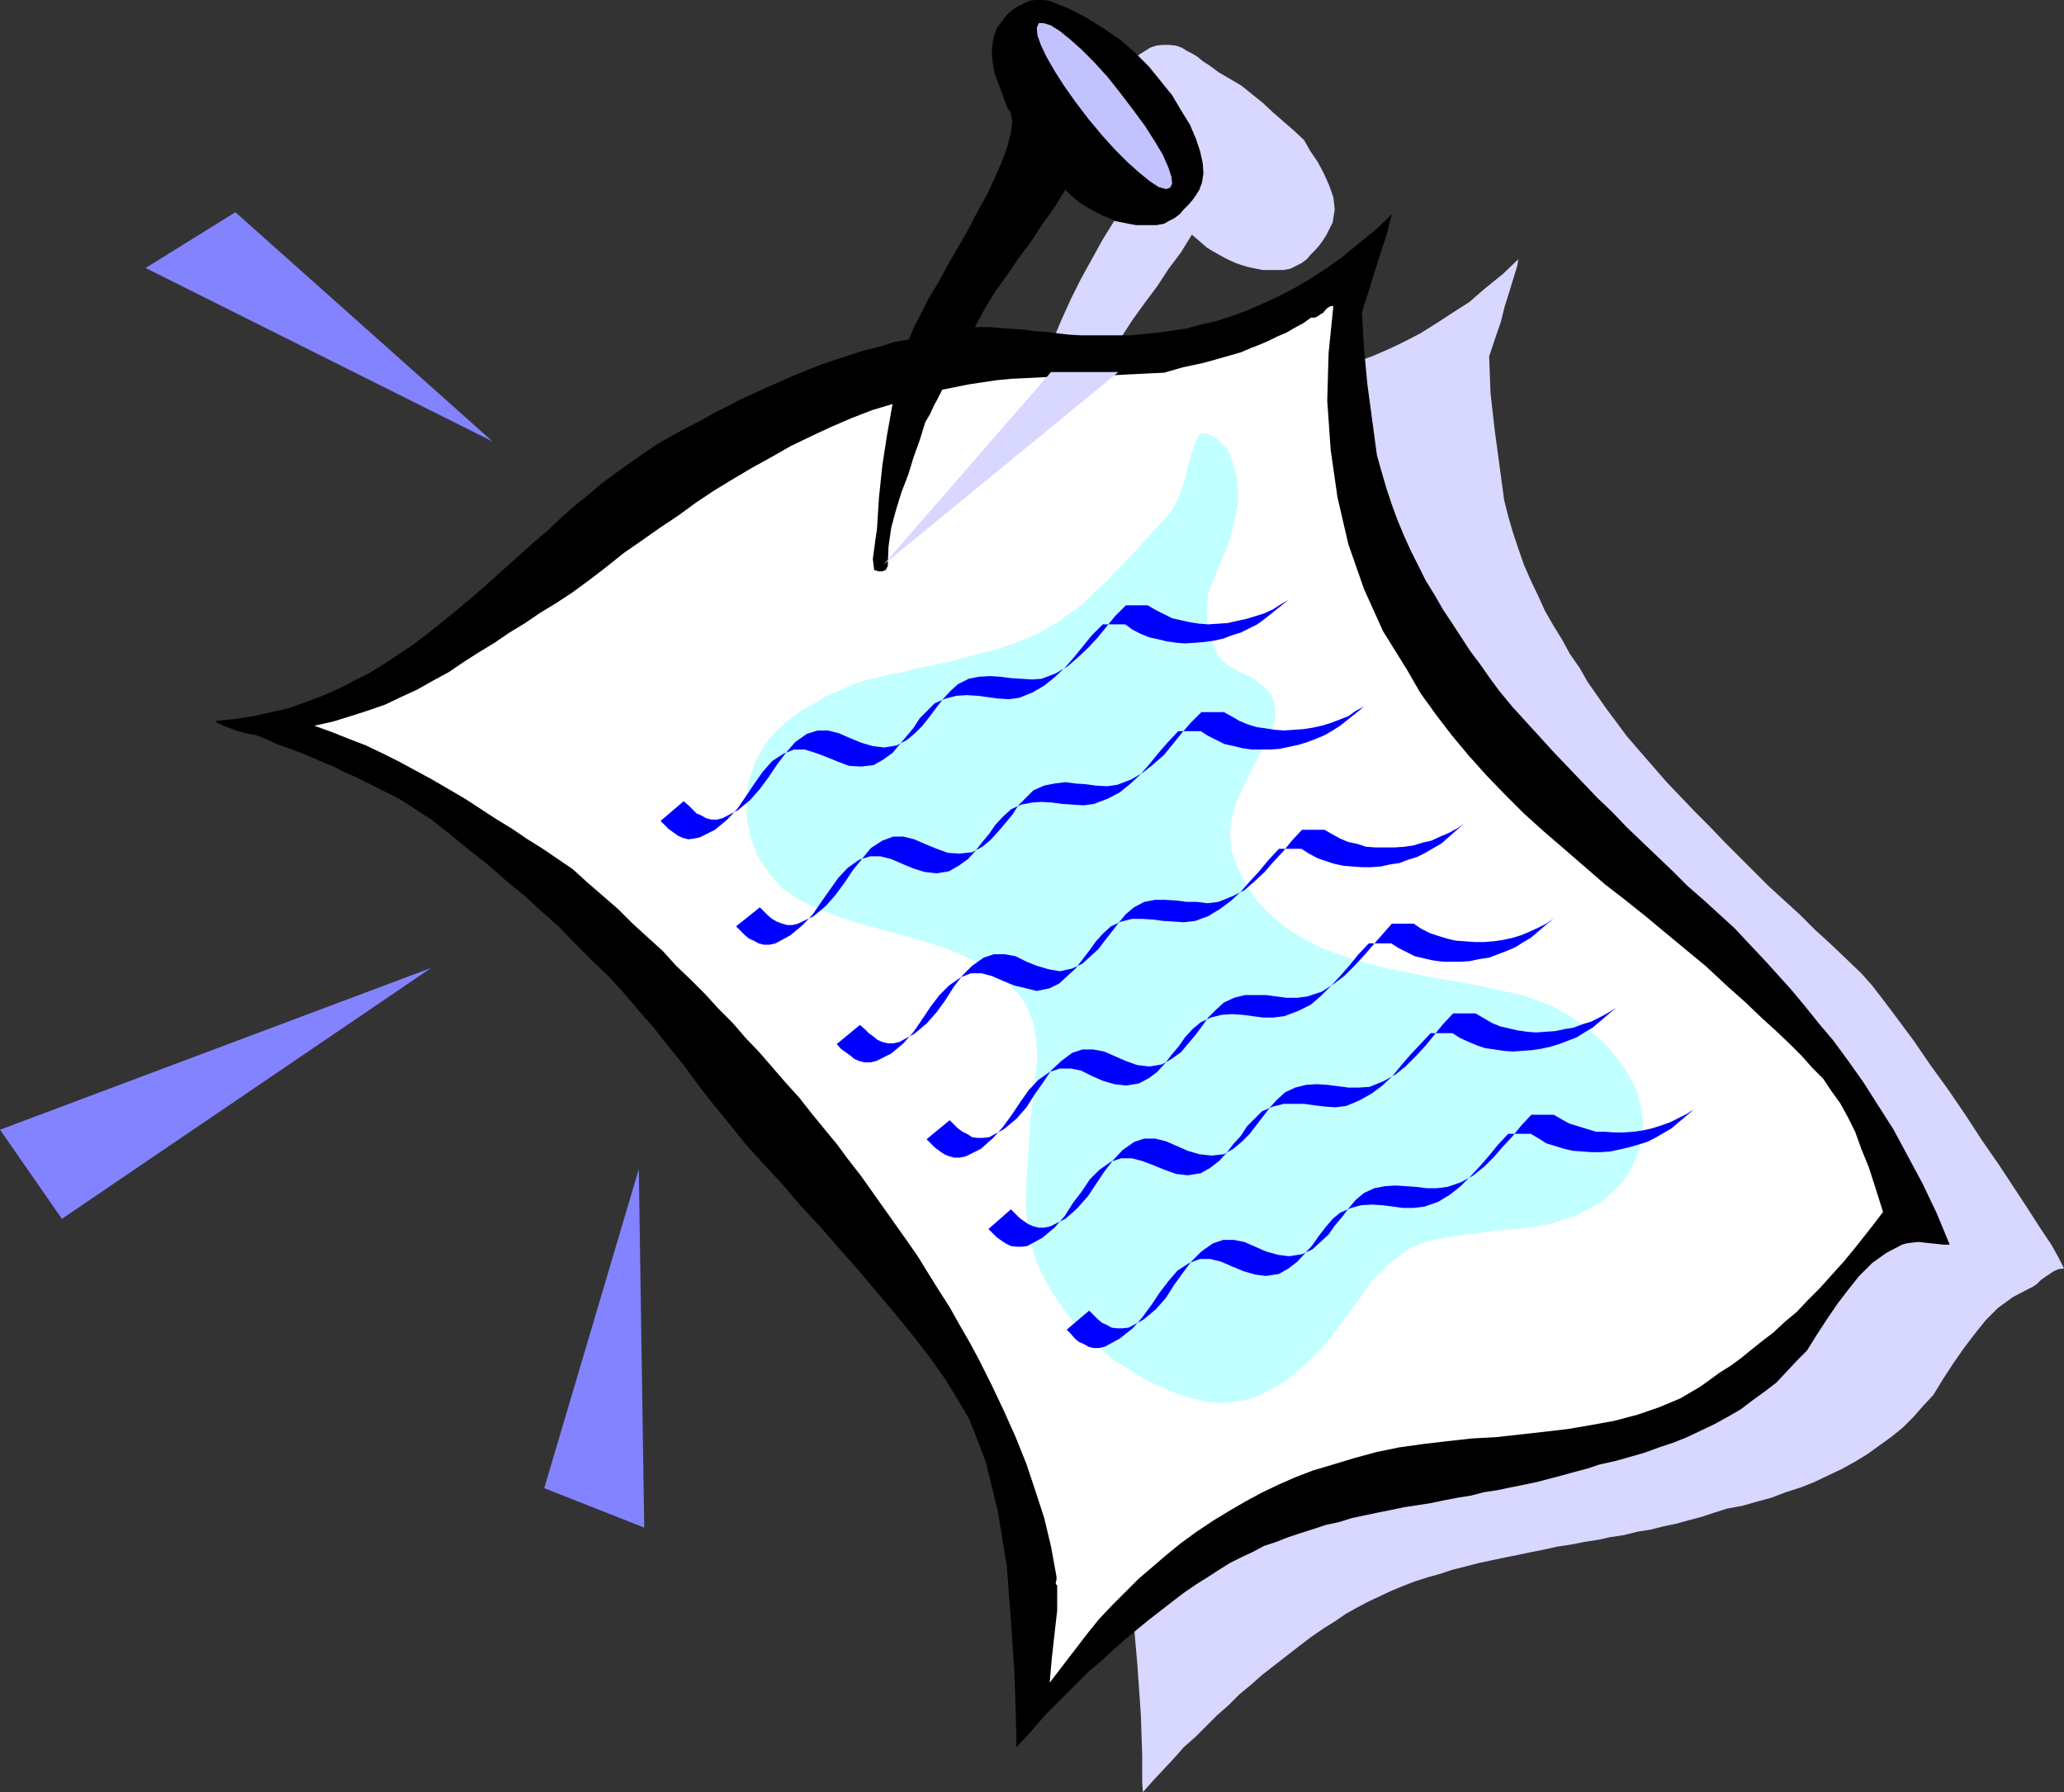
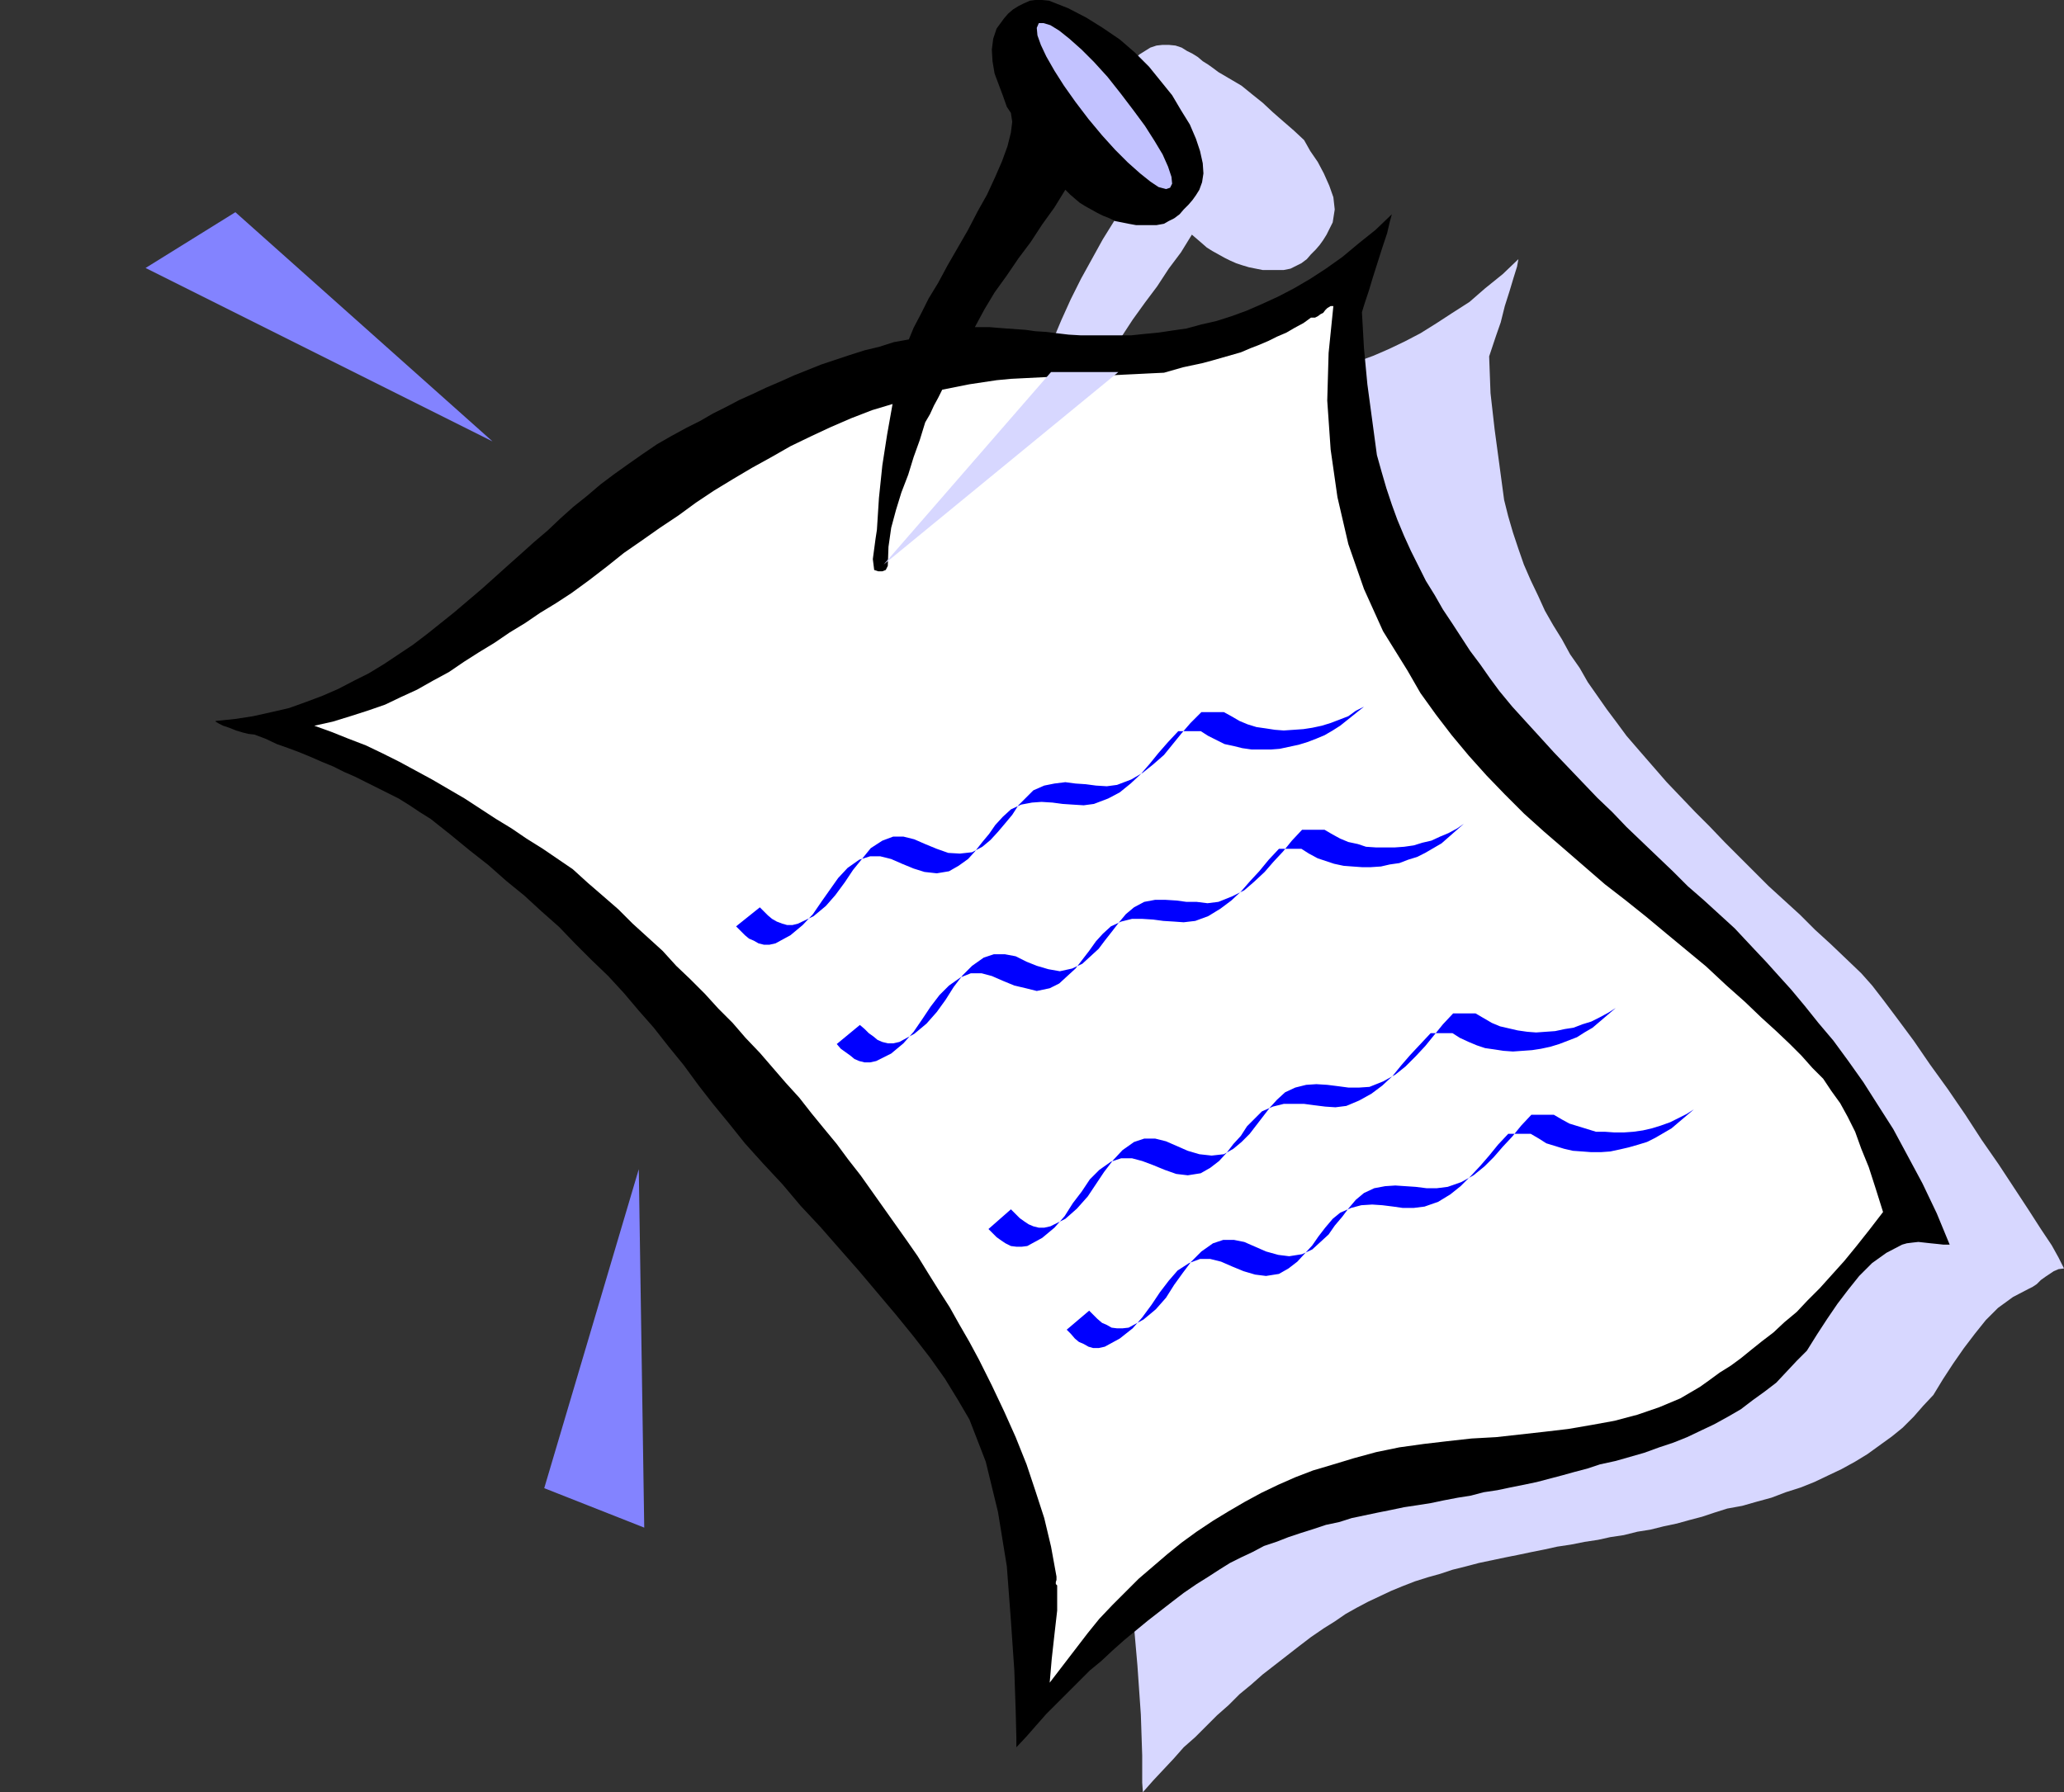
<svg xmlns="http://www.w3.org/2000/svg" xmlns:ns1="http://sodipodi.sourceforge.net/DTD/sodipodi-0.dtd" xmlns:ns2="http://www.inkscape.org/namespaces/inkscape" version="1.0" width="129.724mm" height="112.665mm" id="svg15" ns1:docname="Note 2.wmf">
  <rect width="100%" height="100%" fill="#333333" stroke="none" />
  <ns1:namedview id="namedview15" pagecolor="#ffffff" bordercolor="#000000" borderopacity="0.25" ns2:showpageshadow="2" ns2:pageopacity="0.0" ns2:pagecheckerboard="0" ns2:deskcolor="#d1d1d1" ns2:document-units="mm" />
  <defs id="defs1">
    <pattern id="WMFhbasepattern" patternUnits="userSpaceOnUse" width="6" height="6" x="0" y="0" />
  </defs>
  <path style="fill:#d7d7ff;fill-opacity:1;fill-rule:evenodd;stroke:none" d="m 289.425,17.13 2.747,1.616 2.747,1.616 2.586,2.101 2.424,1.939 2.424,2.262 2.586,2.262 2.424,2.101 2.424,2.262 1.454,2.586 1.778,2.586 1.454,2.747 1.293,2.909 0.97,2.747 0.323,2.909 -0.485,3.07 -1.454,2.909 -0.808,1.293 -0.808,1.131 -0.97,1.131 -1.131,1.131 -0.97,1.131 -1.293,0.97 -1.293,0.646 -1.293,0.646 -1.616,0.323 h -1.616 -1.778 -1.616 l -1.616,-0.323 -1.616,-0.323 -1.616,-0.485 -1.454,-0.485 -1.454,-0.646 -1.293,-0.646 -1.454,-0.808 -1.454,-0.808 -1.293,-0.808 -1.293,-1.131 -1.131,-0.97 -1.131,-0.97 -2.586,4.202 -2.909,3.878 -2.747,4.202 -2.909,3.878 -2.909,4.04 -2.747,4.202 -2.586,4.04 -2.101,4.202 h 1.616 1.939 l 1.939,0.162 2.101,0.162 h 2.101 l 2.262,0.323 2.586,0.162 2.586,0.323 2.424,0.323 2.909,0.162 h 2.747 l 2.747,0.162 3.07,0.162 3.07,-0.162 h 3.07 l 3.232,-0.162 3.232,-0.323 3.394,-0.485 3.394,-0.646 3.555,-0.808 3.555,-0.97 3.555,-0.97 3.555,-1.293 3.717,-1.616 3.717,-1.778 3.717,-1.939 3.878,-2.424 3.717,-2.424 4.04,-2.586 3.717,-3.232 4.202,-3.394 3.717,-3.555 -0.323,1.778 -0.808,2.586 -0.97,3.232 -1.131,3.555 -0.97,3.878 -1.131,3.232 -0.97,2.909 -0.646,1.939 0.323,8.726 0.97,8.565 1.131,8.403 1.131,8.403 0.97,3.878 1.131,3.878 1.293,3.878 1.293,3.717 1.616,3.717 1.778,3.717 1.616,3.555 1.939,3.394 2.101,3.394 1.939,3.555 2.262,3.232 1.939,3.394 2.262,3.232 2.262,3.232 2.424,3.232 2.262,3.07 3.07,3.555 3.232,3.717 3.232,3.717 3.394,3.555 3.394,3.555 3.394,3.394 3.555,3.717 3.555,3.555 3.394,3.394 3.555,3.555 3.717,3.394 3.717,3.394 3.555,3.555 3.717,3.394 3.555,3.394 3.717,3.555 2.586,2.909 2.747,3.555 3.394,4.525 3.717,5.01 3.878,5.656 4.202,5.818 4.202,6.141 3.878,5.979 4.04,5.818 3.717,5.656 3.394,5.171 2.909,4.525 2.586,3.878 1.616,2.909 0.97,1.939 0.323,0.646 -1.293,0.162 -1.131,0.485 -0.97,0.646 -0.97,0.646 -1.131,0.808 -0.97,0.97 -0.97,0.646 -0.97,0.485 -3.717,1.939 -3.555,2.586 -2.909,2.909 -2.586,3.232 -2.586,3.394 -2.586,3.717 -2.424,3.717 -2.262,3.717 -2.424,2.586 -2.262,2.586 -2.586,2.586 -2.586,2.101 -2.909,2.101 -2.909,2.101 -2.909,1.778 -3.232,1.778 -3.07,1.454 -3.394,1.616 -3.232,1.293 -3.555,1.131 -3.394,1.293 -3.555,0.97 -3.394,0.97 -3.555,0.646 -3.07,0.97 -2.909,0.97 -3.07,0.808 -2.909,0.808 -3.07,0.646 -3.232,0.808 -3.07,0.485 -3.232,0.808 -3.232,0.485 -2.909,0.646 -3.232,0.485 -3.232,0.646 -3.232,0.485 -2.909,0.646 -3.232,0.646 -3.07,0.646 -3.232,0.646 -3.07,0.646 -3.07,0.646 -3.07,0.808 -3.232,0.808 -2.909,0.97 -2.909,0.808 -3.07,0.97 -2.909,1.131 -2.747,1.131 -2.747,1.293 -2.747,1.293 -2.747,1.454 -2.586,1.454 -2.586,1.778 -2.586,1.616 -3.07,2.101 -2.747,2.101 -2.909,2.262 -2.909,2.262 -2.909,2.262 -2.747,2.424 -2.747,2.262 -2.586,2.586 -2.747,2.424 -2.586,2.586 -2.586,2.586 -2.747,2.424 -2.424,2.747 -2.424,2.586 -2.424,2.586 -2.424,2.747 -0.162,-2.262 v -6.464 l -0.323,-9.696 -0.808,-11.635 -1.131,-12.928 -1.939,-13.09 -2.909,-11.797 -3.878,-10.019 -2.747,-4.848 -3.232,-4.848 -3.555,-5.01 -3.878,-5.171 -4.04,-5.171 -4.202,-5.171 -4.525,-5.171 -4.525,-5.171 -4.686,-5.171 -4.525,-5.171 -4.525,-5.01 -4.363,-4.848 -4.363,-5.01 -3.878,-4.686 -3.717,-4.525 -3.394,-4.363 -3.555,-4.848 -3.555,-4.363 -3.555,-4.525 -3.717,-4.04 -3.555,-4.202 -3.717,-4.04 -3.878,-4.04 -3.878,-3.878 -3.878,-3.717 -4.202,-3.717 -3.878,-3.717 -4.363,-3.878 -4.363,-3.555 -4.363,-3.555 -4.525,-3.555 -4.686,-3.717 -2.586,-1.616 -2.424,-1.616 -2.586,-1.616 -2.586,-1.454 -2.586,-1.293 -2.747,-1.293 -2.586,-1.293 -2.424,-1.293 -2.586,-1.131 -2.747,-1.131 -2.586,-1.131 -2.747,-0.97 -2.586,-1.131 -2.747,-1.131 -2.747,-0.97 -2.747,-1.131 -1.293,-0.162 -1.454,-0.162 -1.454,-0.485 -1.616,-0.646 -1.454,-0.485 -0.97,-0.485 -0.808,-0.485 v -0.162 l 4.686,-0.485 4.202,-0.808 4.363,-0.808 4.202,-0.97 3.878,-1.454 4.04,-1.454 3.717,-1.778 3.717,-1.778 3.555,-1.939 3.555,-2.101 3.555,-2.262 3.394,-2.262 3.232,-2.586 3.394,-2.747 3.232,-2.586 3.232,-2.586 3.07,-2.747 3.232,-2.747 3.07,-2.909 3.07,-2.747 3.232,-2.909 3.07,-2.586 3.232,-2.909 3.07,-2.747 3.232,-2.586 3.232,-2.747 3.232,-2.424 3.394,-2.424 3.232,-2.424 3.394,-2.262 3.394,-1.939 3.717,-2.101 3.07,-1.616 3.232,-1.616 3.07,-1.616 3.232,-1.616 3.232,-1.454 3.07,-1.454 3.394,-1.454 3.232,-1.454 3.232,-1.293 3.394,-1.293 3.232,-1.131 3.555,-1.131 3.394,-1.131 3.555,-0.97 3.394,-0.97 3.394,-0.646 2.101,-5.01 1.939,-5.171 2.101,-5.01 2.262,-5.01 2.424,-4.848 2.586,-4.686 2.586,-4.686 2.909,-4.686 0.646,-2.101 1.293,-2.101 1.616,-1.778 1.616,-2.101 1.131,-1.939 0.485,-1.939 -0.485,-1.939 -2.101,-2.424 -0.808,-2.586 -0.97,-2.586 -0.97,-2.909 -0.485,-2.747 -0.162,-2.586 0.323,-2.747 0.808,-2.424 1.778,-2.262 0.97,-1.131 1.131,-0.97 1.293,-0.808 1.293,-0.808 1.454,-0.485 1.454,-0.162 h 1.454 l 1.616,0.162 1.454,0.485 1.293,0.808 1.293,0.646 1.293,0.808 1.131,0.97 1.293,0.808 1.131,0.808 z" id="path1" />
  <path style="fill:#000000;fill-opacity:1;fill-rule:evenodd;stroke:none" d="m 284.9,45.087 -0.808,1.293 -0.808,1.131 -0.97,1.131 -1.131,1.131 -0.97,1.131 -1.293,0.97 -1.293,0.646 -1.131,0.646 -1.778,0.323 h -1.616 -1.778 -1.454 l -1.778,-0.323 -1.616,-0.323 -1.616,-0.323 -1.293,-0.646 -1.616,-0.646 -1.293,-0.646 -1.454,-0.808 -1.454,-0.808 -1.293,-0.808 -1.131,-0.97 -1.131,-0.97 -1.131,-1.131 -2.586,4.202 -2.909,4.04 -2.747,4.202 -2.909,3.878 -2.747,4.04 -2.909,4.04 -2.424,4.04 -2.262,4.202 h 1.778 1.778 l 1.939,0.162 2.101,0.162 2.262,0.162 2.262,0.162 2.262,0.323 2.586,0.162 2.586,0.323 2.747,0.323 2.747,0.162 h 2.747 3.07 3.07 3.232 l 3.07,-0.323 3.394,-0.323 3.232,-0.485 3.394,-0.485 3.555,-0.97 3.555,-0.808 3.555,-1.131 3.555,-1.293 3.717,-1.616 3.878,-1.778 3.717,-1.939 3.878,-2.262 3.717,-2.424 3.878,-2.747 3.878,-3.232 4.04,-3.232 3.878,-3.717 -0.485,1.778 -0.646,2.747 -1.131,3.394 -1.131,3.555 -1.131,3.555 -0.97,3.232 -0.97,2.909 -0.646,2.101 0.485,8.565 0.808,8.565 1.131,8.403 1.131,8.403 1.131,4.04 1.131,3.878 1.293,3.878 1.293,3.555 1.616,3.878 1.616,3.555 1.778,3.555 1.778,3.555 2.101,3.394 1.939,3.394 2.262,3.394 2.101,3.232 2.101,3.232 2.424,3.232 2.262,3.232 2.262,3.07 3.07,3.717 3.232,3.555 3.394,3.717 3.232,3.555 3.394,3.555 3.394,3.555 3.555,3.717 3.555,3.394 3.394,3.555 3.717,3.555 3.717,3.555 3.555,3.394 3.555,3.555 3.717,3.232 3.717,3.394 3.717,3.394 2.262,2.424 2.424,2.586 2.747,2.909 2.909,3.232 3.07,3.394 3.232,3.878 3.232,4.04 3.555,4.202 3.555,4.848 3.555,5.01 3.394,5.333 3.717,5.818 3.394,6.302 3.555,6.626 3.394,7.11 3.07,7.434 h -1.454 l -1.454,-0.162 -1.616,-0.162 -1.454,-0.162 -1.454,-0.162 -1.454,0.162 -1.293,0.162 -1.131,0.323 -3.717,1.939 -3.394,2.424 -3.07,3.07 -2.586,3.232 -2.586,3.394 -2.424,3.555 -2.424,3.717 -2.424,3.878 -2.424,2.424 -2.424,2.586 -2.424,2.586 -2.747,2.101 -2.909,2.101 -2.747,2.101 -3.07,1.778 -3.232,1.778 -3.07,1.454 -3.394,1.616 -3.232,1.293 -3.394,1.131 -3.555,1.293 -3.394,0.97 -3.394,0.97 -3.717,0.808 -2.909,0.97 -3.07,0.808 -2.909,0.808 -3.07,0.808 -3.07,0.808 -3.07,0.646 -3.232,0.646 -3.07,0.646 -3.232,0.485 -3.07,0.808 -3.07,0.485 -3.394,0.646 -3.07,0.646 -3.07,0.485 -3.232,0.485 -3.07,0.646 -3.232,0.646 -3.07,0.646 -3.07,0.646 -3.07,0.97 -3.07,0.646 -2.909,0.97 -3.07,0.97 -2.909,0.97 -2.909,1.131 -2.909,0.97 -2.747,1.454 -2.747,1.293 -2.586,1.293 -2.586,1.616 -2.747,1.778 -2.586,1.616 -3.07,2.101 -2.747,2.101 -2.909,2.262 -2.909,2.262 -2.747,2.262 -2.747,2.262 -2.909,2.586 -2.586,2.424 -2.747,2.262 -2.586,2.586 -2.586,2.586 -2.586,2.586 -2.586,2.586 -2.424,2.747 -2.262,2.586 -2.424,2.586 v -2.262 l -0.162,-6.464 -0.323,-9.534 -0.808,-11.797 -0.97,-12.928 -2.101,-12.928 -2.909,-11.958 -3.878,-10.019 -2.747,-4.686 -3.07,-5.01 -3.555,-5.01 -3.878,-5.01 -4.202,-5.171 -4.363,-5.171 -4.363,-5.171 -4.686,-5.333 -4.525,-5.171 -4.686,-5.01 -4.363,-5.171 -4.525,-4.848 -4.363,-4.848 -3.878,-4.848 -3.717,-4.525 -3.394,-4.363 -3.555,-4.848 -3.555,-4.363 -3.555,-4.525 -3.555,-4.04 -3.555,-4.202 -3.717,-4.04 -4.04,-3.878 -3.878,-3.878 -3.717,-3.878 -4.202,-3.717 -4.04,-3.717 -4.363,-3.555 -4.202,-3.717 -4.525,-3.555 -4.525,-3.717 -4.686,-3.717 -2.586,-1.616 -2.424,-1.616 -2.586,-1.616 -2.586,-1.293 -2.586,-1.293 -2.586,-1.293 -2.586,-1.293 -2.586,-1.131 -2.586,-1.293 -2.747,-1.131 -2.586,-1.131 -2.747,-1.131 -2.586,-0.97 -2.747,-0.97 -2.747,-1.293 -2.586,-0.97 -1.454,-0.162 -1.293,-0.323 -1.616,-0.485 -1.616,-0.646 -1.454,-0.485 -0.97,-0.485 -0.808,-0.485 v -0.162 l 4.686,-0.485 4.202,-0.646 4.363,-0.97 4.202,-0.97 4.04,-1.454 3.878,-1.454 3.717,-1.616 3.717,-1.939 3.555,-1.778 3.717,-2.262 3.394,-2.262 3.394,-2.262 3.394,-2.586 3.232,-2.586 3.232,-2.586 3.232,-2.747 3.232,-2.747 3.07,-2.747 3.232,-2.909 2.909,-2.586 3.232,-2.909 3.232,-2.747 3.07,-2.909 3.07,-2.747 3.232,-2.586 3.232,-2.747 3.232,-2.424 3.394,-2.424 3.232,-2.262 3.555,-2.424 3.394,-1.939 3.555,-1.939 3.232,-1.616 3.07,-1.778 3.232,-1.616 3.07,-1.616 3.232,-1.454 3.07,-1.454 3.394,-1.454 3.232,-1.454 3.232,-1.293 3.232,-1.293 3.394,-1.131 3.394,-1.131 3.555,-1.131 3.394,-0.808 3.555,-1.131 3.555,-0.646 1.131,-2.747 1.778,-3.394 1.778,-3.555 2.262,-3.717 2.262,-4.202 2.424,-4.202 2.424,-4.202 2.262,-4.363 2.262,-4.04 1.939,-4.202 1.616,-3.717 1.293,-3.555 0.808,-3.232 0.323,-2.586 -0.323,-2.101 -0.97,-1.454 -0.97,-2.747 -0.97,-2.586 -0.97,-2.586 -0.485,-2.909 -0.162,-2.747 0.323,-2.586 0.808,-2.424 1.778,-2.424 0.97,-1.131 1.131,-0.97 1.293,-0.808 1.293,-0.646 1.454,-0.646 L 245.955,0 h 1.616 l 1.616,0.162 4.525,1.778 4.363,2.262 3.878,2.424 4.04,2.747 3.555,3.07 3.394,3.394 2.747,3.394 2.747,3.394 2.101,3.555 2.101,3.394 1.454,3.394 0.97,2.909 0.646,2.909 0.162,2.424 -0.323,2.101 z" id="path2" />
  <path style="fill:#ffffff;fill-opacity:1;fill-rule:evenodd;stroke:none" d="m 316.736,72.72 -1.131,11.15 -0.323,11.312 0.808,11.635 1.616,11.312 2.586,11.15 3.717,10.666 4.525,10.019 5.818,9.373 3.07,5.333 3.717,5.171 3.717,4.848 4.04,4.848 4.202,4.686 4.363,4.525 4.525,4.525 4.848,4.363 4.686,4.04 4.848,4.202 4.848,4.202 5.01,3.878 4.848,3.878 4.848,4.04 4.686,3.878 4.686,3.878 4.848,4.525 4.363,3.878 3.878,3.717 3.555,3.232 3.232,3.07 2.747,2.747 2.586,2.909 2.586,2.586 1.939,2.909 2.101,2.909 1.778,3.232 1.778,3.555 1.454,4.04 1.778,4.363 1.616,5.01 1.778,5.656 -3.232,4.202 -3.07,3.878 -2.909,3.555 -2.909,3.232 -2.909,3.232 -2.909,2.909 -2.586,2.747 -2.909,2.424 -2.586,2.424 -2.747,2.101 -2.424,1.939 -2.586,2.101 -2.424,1.778 -2.586,1.616 -2.424,1.778 -2.262,1.616 -4.686,2.747 -5.01,2.101 -5.171,1.778 -5.494,1.454 -5.333,0.97 -5.656,0.97 -5.494,0.646 -5.818,0.646 -5.818,0.646 -5.818,0.323 -5.818,0.646 -5.494,0.646 -5.818,0.808 -5.494,1.131 -5.333,1.454 -5.333,1.616 -4.363,1.293 -4.202,1.616 -4.04,1.778 -4.04,1.939 -3.878,2.101 -3.878,2.262 -3.717,2.262 -3.878,2.586 -3.555,2.586 -3.394,2.747 -3.394,2.909 -3.394,2.909 -3.07,3.07 -3.232,3.232 -3.07,3.232 -2.747,3.394 -9.05,11.797 0.485,-5.656 0.646,-5.818 0.646,-5.656 v -5.979 l -0.323,-0.323 v -0.485 l 0.162,-0.485 v -0.808 l -1.293,-7.11 -1.616,-6.787 -2.101,-6.464 -2.101,-6.302 -2.586,-6.464 -2.747,-6.141 -2.909,-6.141 -3.07,-6.141 -2.262,-4.202 -2.424,-4.202 -2.262,-4.04 -2.586,-4.04 -2.424,-3.878 -2.586,-4.202 -2.586,-3.717 -2.747,-3.878 -2.747,-3.878 -2.747,-3.878 -2.747,-3.878 -2.909,-3.717 -2.747,-3.717 -3.07,-3.717 -2.909,-3.555 -2.909,-3.717 -3.232,-3.555 -3.07,-3.555 -3.07,-3.555 -3.394,-3.555 -3.07,-3.555 -3.394,-3.394 -3.232,-3.555 -3.394,-3.394 -3.394,-3.232 -3.232,-3.555 -3.555,-3.232 -3.555,-3.232 -3.394,-3.394 -3.717,-3.232 -3.555,-3.07 -3.555,-3.232 -3.555,-2.424 -3.555,-2.424 -3.878,-2.424 -3.555,-2.424 -3.717,-2.262 -3.717,-2.424 -3.717,-2.424 -3.878,-2.262 -3.878,-2.262 -3.878,-2.101 -3.878,-2.101 -3.878,-1.939 -4.04,-1.939 -4.202,-1.616 -4.04,-1.616 -4.04,-1.454 4.363,-0.97 4.202,-1.293 4.04,-1.293 4.202,-1.454 3.717,-1.778 3.878,-1.778 3.717,-2.101 3.878,-2.101 3.555,-2.424 3.555,-2.262 3.717,-2.262 3.555,-2.424 3.717,-2.262 3.555,-2.424 3.717,-2.262 3.717,-2.424 4.202,-3.07 4.202,-3.232 4.04,-3.232 4.202,-2.909 4.363,-3.07 4.363,-2.909 4.202,-3.07 4.363,-2.909 4.525,-2.747 4.363,-2.586 4.686,-2.586 4.525,-2.586 4.686,-2.262 4.848,-2.262 4.848,-2.101 5.01,-1.939 4.848,-1.454 -1.293,7.272 -1.131,7.272 -0.808,7.757 -0.485,7.595 -0.323,2.101 -0.323,2.424 -0.323,2.424 0.323,2.586 0.97,0.323 h 0.97 l 0.808,-0.323 0.485,-0.97 0.162,-4.525 0.646,-4.525 1.131,-4.202 1.293,-4.202 1.616,-4.202 1.293,-4.202 1.454,-4.04 1.293,-4.202 1.131,-1.939 0.97,-2.101 0.97,-1.778 0.97,-1.939 3.232,-0.646 3.232,-0.646 3.232,-0.485 3.232,-0.485 3.394,-0.323 3.232,-0.162 3.232,-0.162 3.232,-0.162 h 3.232 l 3.394,-0.162 h 3.232 l 3.394,-0.162 3.394,-0.162 3.394,-0.162 3.232,-0.162 3.394,-0.162 2.262,-0.646 2.262,-0.646 2.262,-0.485 2.262,-0.485 2.424,-0.646 2.262,-0.646 2.262,-0.646 2.262,-0.646 2.262,-0.97 2.101,-0.808 2.262,-0.97 1.939,-0.97 2.262,-0.97 1.939,-1.131 2.101,-1.131 1.778,-1.293 h 0.97 l 0.646,-0.323 0.646,-0.485 0.646,-0.323 0.485,-0.646 0.485,-0.485 0.808,-0.485 z" id="path3" />
  <path style="fill:#d7d7ff;fill-opacity:1;fill-rule:evenodd;stroke:none" d="M 209.918,134.129 265.67,88.396 h -15.998 z" id="path4" />
-   <path style="fill:#c2c2ff;fill-opacity:1;fill-rule:evenodd;stroke:none" d="m 277.952,44.602 0.485,-0.97 -0.162,-1.616 -0.808,-2.424 -1.293,-2.909 -1.939,-3.232 -2.262,-3.555 -2.747,-3.717 -3.07,-4.04 -3.07,-3.878 -3.232,-3.555 -2.909,-2.909 -2.909,-2.586 -2.424,-1.939 -2.101,-1.293 -1.616,-0.485 h -1.131 l -0.485,1.131 0.162,1.778 0.808,2.262 1.293,2.747 1.939,3.394 2.262,3.555 2.747,3.878 3.07,4.04 3.232,3.878 3.07,3.394 3.07,3.07 2.909,2.586 2.424,1.939 1.939,1.293 1.778,0.485 z" id="path5" />
-   <path style="fill:#c2ffff;fill-opacity:1;fill-rule:evenodd;stroke:none" d="m 284.577,103.586 -0.97,2.424 -0.808,2.586 -0.808,2.747 -0.485,2.586 -0.97,2.747 -0.97,2.424 -1.293,2.262 -1.778,2.101 -1.616,1.778 -1.778,1.939 -1.616,1.616 -1.616,1.939 -1.778,1.778 -1.616,1.778 -1.778,1.778 -1.616,1.939 -1.939,1.616 -1.778,1.616 -1.778,1.778 -1.778,1.616 -2.101,1.293 -1.939,1.616 -2.262,1.293 -2.101,1.293 -2.586,1.131 -2.747,1.131 -2.747,0.97 -2.747,0.97 -2.747,0.646 -2.909,0.808 -2.586,0.646 -2.747,0.808 -2.747,0.485 -2.747,0.646 -2.747,0.485 -2.747,0.808 -2.909,0.485 -2.586,0.646 -2.747,0.646 -2.747,0.808 -1.778,0.646 -1.778,0.97 -1.778,0.646 -1.939,0.808 -1.616,1.131 -1.778,0.97 -1.778,0.97 -1.616,0.97 -1.454,1.131 -1.616,1.293 -1.454,1.293 -1.293,1.293 -1.293,1.454 -0.97,1.616 -0.97,1.616 -0.97,1.616 -1.616,4.686 -0.646,4.686 0.162,4.686 0.97,4.525 1.778,4.525 2.586,3.878 3.232,3.555 4.202,2.747 3.394,1.616 3.232,1.293 3.394,1.293 3.555,1.131 3.555,0.97 3.394,0.97 3.555,0.97 3.555,0.97 3.232,0.97 3.394,1.131 3.232,1.293 3.232,1.454 2.909,1.778 3.07,1.939 2.747,2.101 2.586,2.586 1.939,3.232 1.293,3.394 0.646,3.717 0.323,4.04 -0.323,3.878 -0.485,3.717 -0.323,3.878 -0.485,3.555 -0.485,7.11 -0.485,7.595 -0.162,7.272 1.131,7.11 0.97,3.555 1.293,3.232 1.616,3.232 1.778,2.909 1.939,2.909 2.262,2.909 2.424,2.586 2.262,2.424 2.586,2.262 2.747,2.262 2.909,1.778 3.07,1.939 2.909,1.616 3.232,1.454 3.232,1.293 3.232,0.97 3.555,0.808 3.232,0.323 3.07,-0.323 3.07,-0.485 3.07,-1.131 2.747,-1.454 2.909,-1.616 2.586,-2.101 2.747,-2.262 2.424,-2.424 2.424,-2.586 2.262,-2.909 2.101,-2.909 2.101,-2.747 2.262,-3.07 1.939,-3.07 1.131,-0.97 0.97,-0.97 0.97,-0.97 1.131,-1.131 1.131,-0.808 1.293,-0.97 1.293,-0.97 1.454,-1.131 3.07,-1.131 3.07,-0.808 3.394,-0.646 3.232,-0.485 3.394,-0.323 3.394,-0.485 3.232,-0.323 3.555,-0.323 3.232,-0.485 3.394,-0.485 3.232,-1.131 3.07,-0.97 3.07,-1.616 2.909,-1.616 2.747,-2.424 2.586,-2.586 2.101,-3.555 1.454,-3.555 0.808,-3.394 0.162,-3.555 -0.485,-3.394 -0.808,-3.394 -1.454,-3.07 -1.778,-3.232 -2.262,-2.747 -2.424,-2.747 -2.747,-2.586 -3.07,-2.262 -3.07,-2.101 -3.555,-1.939 -3.394,-1.293 -3.555,-1.293 -4.686,-0.97 -5.01,-1.131 -5.01,-0.97 -5.01,-0.808 -5.01,-0.97 -4.848,-0.97 -5.01,-1.131 -4.686,-1.293 -4.525,-1.454 -4.525,-1.778 -4.04,-2.101 -3.878,-2.424 -3.394,-2.909 -3.232,-3.232 -2.586,-3.717 -2.262,-4.525 -1.454,-4.04 -0.323,-4.04 0.485,-3.878 1.293,-4.04 1.778,-3.878 1.939,-4.04 2.101,-4.04 2.101,-3.878 0.808,-2.424 0.323,-2.424 -0.323,-2.424 -0.808,-2.101 -1.778,-1.778 -1.778,-1.454 -2.101,-1.131 -1.939,-0.97 -1.939,-0.97 -1.616,-1.293 -1.293,-1.293 -0.808,-1.778 -1.616,-4.202 -0.323,-4.363 0.323,-4.525 1.616,-4.202 1.454,-3.394 1.454,-3.555 1.131,-3.555 0.808,-3.555 0.646,-3.394 v -3.555 l -0.485,-3.555 -1.131,-3.394 -0.323,-0.97 -0.646,-1.293 -1.131,-1.131 -1.293,-1.293 -1.454,-0.808 -1.293,-0.485 h -0.97 z" id="path6" />
+   <path style="fill:#c2c2ff;fill-opacity:1;fill-rule:evenodd;stroke:none" d="m 277.952,44.602 0.485,-0.97 -0.162,-1.616 -0.808,-2.424 -1.293,-2.909 -1.939,-3.232 -2.262,-3.555 -2.747,-3.717 -3.07,-4.04 -3.07,-3.878 -3.232,-3.555 -2.909,-2.909 -2.909,-2.586 -2.424,-1.939 -2.101,-1.293 -1.616,-0.485 h -1.131 l -0.485,1.131 0.162,1.778 0.808,2.262 1.293,2.747 1.939,3.394 2.262,3.555 2.747,3.878 3.07,4.04 3.232,3.878 3.07,3.394 3.07,3.07 2.909,2.586 2.424,1.939 1.939,1.293 1.778,0.485 " id="path5" />
  <path style="fill:#8383ff;fill-opacity:1;fill-rule:evenodd;stroke:none" d="M 116.998,104.879 55.914,50.42 34.582,63.671 Z" id="path7" />
-   <path style="fill:#8383ff;fill-opacity:1;fill-rule:evenodd;stroke:none" d="M 102.454,229.958 0,268.419 14.706,289.589 Z" id="path8" />
  <path style="fill:#8383ff;fill-opacity:1;fill-rule:evenodd;stroke:none" d="m 151.742,277.792 -22.462,75.791 23.755,9.373 z" id="path9" />
-   <path style="fill:#0000ff;fill-opacity:1;fill-rule:evenodd;stroke:none" d="m 156.913,195.052 0.97,0.97 0.97,0.97 1.131,0.808 1.131,0.808 1.131,0.485 1.293,0.323 1.293,-0.162 1.454,-0.323 3.555,-1.778 2.909,-2.424 2.424,-2.586 2.101,-3.07 1.939,-2.909 1.939,-2.747 2.262,-2.586 2.747,-1.778 2.424,-0.97 h 2.586 l 2.586,0.808 2.586,0.97 2.747,1.131 2.586,0.97 2.909,0.162 2.909,-0.323 2.262,-1.293 2.262,-1.616 1.616,-1.939 1.778,-2.101 1.616,-1.939 1.454,-2.262 1.778,-1.778 1.778,-1.778 2.586,-1.131 2.586,-0.646 2.424,-0.162 2.586,0.162 2.424,0.323 2.424,0.323 2.586,0.162 2.424,-0.323 3.232,-1.293 2.747,-1.616 2.424,-1.939 2.586,-2.424 2.101,-2.424 2.101,-2.586 2.101,-2.586 2.586,-2.586 h 0.485 0.646 0.646 0.97 0.646 0.646 0.646 0.646 l 1.778,1.293 1.939,0.97 1.939,0.808 2.262,0.485 1.939,0.485 2.262,0.323 2.101,0.162 2.424,-0.162 2.101,-0.162 2.262,-0.323 2.262,-0.485 2.101,-0.808 2.101,-0.646 1.939,-0.97 1.939,-0.97 1.778,-1.293 5.656,-4.525 -1.939,1.131 -1.778,1.131 -2.101,0.97 -2.101,0.646 -2.101,0.646 -2.262,0.485 -2.101,0.485 -2.262,0.162 -2.424,0.162 -2.101,-0.162 -2.101,-0.323 -2.262,-0.485 -2.101,-0.485 -1.939,-0.97 -1.939,-0.97 -1.939,-1.131 h -0.485 -0.646 -0.646 -0.808 -0.808 -0.646 -0.646 -0.485 l -2.586,2.586 -2.101,2.586 -2.101,2.586 -2.262,2.424 -2.424,2.262 -2.424,2.101 -2.747,1.616 -3.394,1.293 -2.262,0.162 -2.586,-0.162 -2.424,-0.162 -2.586,-0.323 -2.424,-0.162 -2.586,0.162 -2.424,0.485 -2.586,1.293 -1.778,1.616 -1.778,1.939 -1.616,2.101 -1.454,1.939 -1.778,2.262 -1.778,1.778 -1.939,1.616 -2.424,1.293 -2.909,0.485 -2.747,-0.323 -2.747,-0.808 -2.747,-1.131 -2.586,-1.131 -2.586,-0.646 h -2.424 l -2.586,0.808 -2.747,1.939 -2.101,2.424 -2.101,2.747 -1.939,2.909 -2.262,3.07 -2.262,2.586 -2.909,2.424 -3.717,1.939 -1.293,0.323 h -1.293 l -1.293,-0.323 -1.131,-0.646 -1.131,-0.485 -0.97,-0.97 -0.97,-0.97 -1.131,-0.97 z" id="path10" />
  <path style="fill:#0000ff;fill-opacity:1;fill-rule:evenodd;stroke:none" d="m 174.851,220.101 0.97,0.97 1.131,1.131 0.97,0.808 1.131,0.485 1.131,0.646 1.293,0.323 h 1.293 l 1.454,-0.323 3.555,-1.939 2.909,-2.424 2.424,-2.586 2.101,-3.07 1.939,-2.747 1.939,-2.747 2.262,-2.424 2.747,-1.939 2.586,-0.808 h 2.424 l 2.586,0.646 2.586,1.131 2.747,1.131 2.586,0.808 2.909,0.323 2.909,-0.485 2.262,-1.293 2.262,-1.616 1.616,-1.778 1.778,-2.262 1.616,-1.939 1.454,-2.101 1.778,-1.939 1.939,-1.778 2.424,-1.131 2.586,-0.485 2.262,-0.162 2.586,0.162 2.424,0.323 2.424,0.162 2.586,0.162 2.424,-0.323 3.394,-1.293 2.747,-1.454 2.586,-2.101 2.424,-2.262 2.101,-2.424 2.101,-2.586 2.262,-2.586 2.424,-2.586 h 0.646 0.485 0.808 0.808 0.646 0.808 0.485 0.646 l 1.778,1.131 1.939,0.97 1.939,0.97 2.262,0.485 1.939,0.485 2.262,0.323 h 2.262 2.262 l 2.101,-0.162 2.262,-0.485 2.262,-0.485 2.101,-0.646 2.101,-0.808 1.939,-0.808 1.939,-1.131 1.778,-1.131 5.656,-4.525 -1.939,0.97 -1.778,1.293 -2.101,0.808 -2.101,0.808 -2.101,0.646 -2.262,0.485 -2.101,0.323 -2.262,0.162 -2.424,0.162 -2.101,-0.162 -2.101,-0.323 -2.262,-0.323 -2.101,-0.646 -1.939,-0.808 -1.939,-1.131 -1.778,-0.97 h -0.646 -0.485 -0.808 -0.646 -0.97 -0.646 -0.646 -0.485 l -2.586,2.586 -2.101,2.424 -2.101,2.586 -2.101,2.586 -2.586,2.262 -2.424,1.939 -2.747,1.616 -3.394,1.293 -2.424,0.323 -2.586,-0.162 -2.424,-0.323 -2.424,-0.162 -2.424,-0.323 -2.586,0.323 -2.424,0.485 -2.586,1.131 -1.778,1.778 -1.778,1.778 -1.454,2.262 -1.616,1.939 -1.778,2.101 -1.778,1.939 -1.939,1.616 -2.424,1.293 -2.909,0.323 -2.747,-0.162 -2.747,-0.97 -2.747,-1.131 -2.586,-1.131 -2.586,-0.646 h -2.424 l -2.586,0.97 -2.747,1.778 -2.101,2.586 -2.101,2.586 -1.939,2.909 -2.262,3.07 -2.262,2.586 -2.909,2.424 -3.717,1.778 -1.293,0.323 h -1.293 l -1.131,-0.323 -1.293,-0.485 -1.131,-0.646 -0.97,-0.808 -0.97,-0.97 -0.97,-0.97 z" id="path11" />
  <path style="fill:#0000ff;fill-opacity:1;fill-rule:evenodd;stroke:none" d="m 198.768,248.058 0.97,1.131 1.131,0.808 1.131,0.808 0.97,0.808 1.131,0.485 1.293,0.323 h 1.293 l 1.454,-0.323 3.555,-1.778 2.909,-2.424 2.424,-2.747 2.101,-3.07 1.939,-2.909 2.101,-2.747 2.262,-2.262 2.747,-1.939 2.424,-0.97 h 2.586 l 2.424,0.646 2.586,1.131 2.747,1.131 2.747,0.646 2.586,0.646 3.07,-0.646 2.262,-1.131 1.939,-1.778 1.939,-1.778 1.616,-2.101 1.616,-2.101 1.616,-2.262 1.616,-1.778 1.939,-1.778 2.424,-1.131 2.586,-0.646 h 2.424 l 2.586,0.162 2.424,0.323 2.586,0.162 2.262,0.162 2.747,-0.323 3.07,-1.131 2.909,-1.778 2.586,-1.939 2.262,-2.101 2.262,-2.586 2.101,-2.262 2.262,-2.747 2.424,-2.586 h 0.646 0.485 0.808 0.646 0.808 0.646 0.808 0.485 l 1.778,1.131 2.101,1.131 1.939,0.646 1.939,0.646 2.262,0.485 2.101,0.162 2.262,0.162 h 2.101 l 2.424,-0.162 2.101,-0.485 2.262,-0.323 2.101,-0.808 2.101,-0.646 1.939,-0.97 1.939,-1.131 1.939,-1.131 5.333,-4.686 -1.616,1.131 -2.101,1.131 -1.939,0.808 -2.101,0.97 -2.101,0.485 -2.101,0.646 -2.262,0.323 -2.262,0.162 h -2.262 -2.101 l -2.424,-0.162 -1.939,-0.646 -2.262,-0.485 -1.939,-0.808 -1.778,-0.97 -1.939,-1.131 h -0.646 -0.485 -0.808 -0.646 -0.808 -0.808 -0.485 -0.646 l -2.424,2.586 -2.101,2.586 -2.262,2.424 -2.101,2.424 -2.424,2.262 -2.424,2.101 -2.909,1.454 -3.232,1.293 -2.586,0.323 -2.586,-0.323 h -2.424 l -2.424,-0.323 -2.586,-0.162 h -2.424 l -2.586,0.485 -2.424,1.293 -1.939,1.616 -1.616,1.939 -1.616,2.101 -1.778,2.262 -1.454,1.939 -1.939,1.778 -1.939,1.778 -2.424,1.131 -2.909,0.646 -2.747,-0.485 -2.747,-0.808 -2.424,-0.97 -2.586,-1.293 -2.586,-0.485 h -2.586 l -2.424,0.808 -2.747,1.939 -2.262,2.262 -2.101,2.747 -1.939,3.07 -2.101,2.909 -2.424,2.747 -2.909,2.424 -3.555,1.939 -1.454,0.323 h -1.293 l -1.293,-0.323 -1.131,-0.485 -0.97,-0.808 -1.131,-0.808 -0.97,-0.97 -1.131,-0.97 z" id="path12" />
-   <path style="fill:#0000ff;fill-opacity:1;fill-rule:evenodd;stroke:none" d="m 220.099,270.682 0.97,0.97 0.97,0.97 1.293,0.97 0.97,0.646 1.131,0.485 1.293,0.323 h 1.293 l 1.454,-0.323 3.555,-1.778 2.909,-2.586 2.424,-2.747 2.101,-2.909 1.939,-2.909 1.939,-2.747 2.262,-2.424 2.747,-1.939 2.424,-0.808 h 2.586 l 2.424,0.485 2.586,1.293 2.586,1.131 2.747,0.808 2.747,0.323 3.07,-0.485 2.424,-1.293 1.939,-1.454 1.778,-1.939 1.616,-2.101 1.778,-2.101 1.454,-2.101 1.778,-1.939 1.939,-1.616 2.424,-1.131 2.586,-0.646 2.424,-0.162 2.424,0.162 2.424,0.323 2.586,0.323 h 2.424 l 2.586,-0.323 3.394,-1.293 2.909,-1.454 2.424,-2.101 2.262,-2.262 2.262,-2.424 2.262,-2.586 2.101,-2.586 2.424,-2.586 h 0.485 0.646 0.646 0.808 0.646 0.808 0.646 0.646 l 1.778,1.131 1.939,0.97 1.939,0.97 2.101,0.485 2.101,0.485 2.424,0.323 h 2.101 2.262 l 2.101,-0.162 2.262,-0.485 2.262,-0.323 2.101,-0.808 2.101,-0.808 1.939,-0.808 1.778,-1.131 1.939,-1.131 5.494,-4.686 -1.778,1.293 -1.939,0.97 -2.101,0.97 -1.939,0.808 -2.101,0.646 -2.262,0.485 -2.262,0.323 -2.101,0.162 h -2.262 l -2.262,-0.162 -2.262,-0.162 -2.101,-0.485 -2.101,-0.646 -1.939,-0.646 -1.939,-0.97 -1.939,-1.293 h -0.485 -0.485 -0.808 -0.808 -0.808 -0.646 -0.646 -0.485 l -2.424,2.747 -2.262,2.586 -2.101,2.424 -2.262,2.424 -2.262,2.262 -2.586,1.939 -2.747,1.778 -3.394,1.131 -2.424,0.323 h -2.586 l -2.424,-0.323 -2.424,-0.323 h -2.586 -2.424 l -2.586,0.646 -2.424,1.131 -1.939,1.778 -1.778,1.778 -1.616,2.262 -1.454,1.939 -1.778,2.101 -1.616,1.939 -2.262,1.616 -2.262,1.293 -2.909,0.485 -2.909,-0.323 -2.747,-0.97 -2.586,-1.131 -2.586,-1.131 -2.586,-0.485 h -2.586 l -2.424,0.808 -2.586,1.939 -2.424,2.262 -1.939,2.909 -1.939,2.747 -1.939,3.07 -2.424,2.747 -2.909,2.424 -3.555,1.939 -1.454,0.162 h -1.293 l -1.293,-0.162 -0.97,-0.646 -1.293,-0.646 -1.131,-0.808 -0.97,-0.97 -0.97,-0.97 z" id="path13" />
  <path style="fill:#0000ff;fill-opacity:1;fill-rule:evenodd;stroke:none" d="m 234.805,292.013 0.97,0.97 0.97,0.97 1.131,0.808 0.97,0.646 1.293,0.646 1.293,0.162 h 1.293 l 1.293,-0.162 3.555,-1.939 2.909,-2.424 2.424,-2.747 1.939,-3.07 2.101,-2.747 1.939,-2.909 2.262,-2.262 2.747,-1.939 2.424,-0.808 h 2.586 l 2.424,0.646 2.586,0.97 2.747,1.131 2.747,0.97 2.747,0.323 3.07,-0.485 2.262,-1.293 2.101,-1.616 1.778,-1.939 1.616,-2.101 1.778,-1.939 1.454,-2.262 1.778,-1.778 1.778,-1.778 2.586,-1.131 2.586,-0.646 h 2.424 2.424 l 2.424,0.323 2.586,0.323 2.424,0.162 2.586,-0.323 3.07,-1.293 2.909,-1.616 2.586,-1.939 2.424,-2.262 2.101,-2.586 2.101,-2.424 2.424,-2.586 2.424,-2.586 h 0.485 0.646 0.646 0.808 0.646 0.646 0.808 0.485 l 1.778,1.131 2.101,0.97 1.939,0.808 1.939,0.646 2.262,0.323 2.101,0.323 2.262,0.162 2.262,-0.162 2.262,-0.162 2.101,-0.323 2.262,-0.485 2.101,-0.646 2.101,-0.808 2.101,-0.808 1.778,-1.131 1.939,-1.131 5.494,-4.686 -1.778,1.131 -2.101,1.131 -1.939,0.97 -2.101,0.646 -2.101,0.808 -2.101,0.323 -2.262,0.485 -2.262,0.162 -2.262,0.162 -2.101,-0.162 -2.262,-0.323 -2.101,-0.485 -2.101,-0.485 -1.939,-0.808 -1.939,-1.131 -1.939,-1.131 h -0.485 -0.646 -0.646 -0.808 -0.808 -0.808 -0.485 -0.646 l -2.424,2.586 -2.101,2.586 -2.101,2.586 -2.262,2.424 -2.424,2.424 -2.424,1.939 -2.909,1.616 -3.232,1.293 -2.424,0.162 h -2.586 l -2.424,-0.323 -2.586,-0.323 -2.586,-0.162 -2.424,0.162 -2.586,0.646 -2.424,1.131 -1.939,1.778 -1.616,1.778 -1.616,2.101 -1.616,2.101 -1.616,2.101 -1.939,1.939 -1.939,1.616 -2.262,1.293 -2.909,0.323 -2.909,-0.323 -2.747,-0.808 -2.586,-1.131 -2.586,-1.131 -2.586,-0.646 h -2.586 l -2.424,0.808 -2.747,1.939 -2.262,2.424 -2.101,2.747 -1.939,2.909 -1.939,2.909 -2.586,2.909 -2.747,2.424 -3.555,1.778 -1.454,0.323 h -1.293 l -1.293,-0.323 -1.131,-0.485 -0.97,-0.646 -1.131,-0.808 -0.97,-0.97 -1.131,-1.131 z" id="path14" />
  <path style="fill:#0000ff;fill-opacity:1;fill-rule:evenodd;stroke:none" d="m 253.389,315.93 0.97,0.97 0.97,1.131 0.97,0.808 1.131,0.485 1.131,0.646 1.131,0.323 h 1.293 l 1.454,-0.323 3.555,-1.939 3.07,-2.424 2.262,-2.586 2.262,-3.07 1.939,-2.909 2.101,-2.747 2.101,-2.424 2.747,-1.778 2.586,-0.97 h 2.424 l 2.586,0.646 2.586,1.131 2.747,1.131 2.747,0.808 2.586,0.323 3.07,-0.485 2.262,-1.293 2.101,-1.616 1.778,-1.939 1.778,-1.939 1.454,-2.101 1.616,-2.101 1.778,-2.101 1.778,-1.454 2.586,-1.131 2.424,-0.646 2.586,-0.162 2.424,0.162 2.586,0.323 2.262,0.323 h 2.586 l 2.586,-0.323 3.232,-1.131 2.909,-1.778 2.424,-1.939 2.424,-2.424 2.262,-2.424 2.101,-2.424 2.101,-2.586 2.424,-2.586 h 0.646 0.485 0.808 0.808 0.646 0.808 0.485 0.646 l 1.939,1.131 1.778,1.131 2.101,0.646 2.101,0.646 2.101,0.485 2.262,0.162 2.101,0.162 h 2.262 l 2.262,-0.162 2.262,-0.485 2.101,-0.485 2.262,-0.646 2.101,-0.646 1.939,-0.97 1.939,-1.131 1.939,-1.131 5.333,-4.525 -1.778,1.131 -1.939,0.97 -1.939,0.97 -2.262,0.808 -2.101,0.646 -2.101,0.485 -2.262,0.323 -2.262,0.162 h -2.262 l -2.262,-0.162 h -2.101 l -2.101,-0.646 -2.101,-0.646 -2.101,-0.646 -1.778,-0.97 -1.939,-1.131 h -0.646 -0.485 -0.808 -0.646 -0.646 -0.808 -0.808 -0.485 l -2.424,2.586 -2.101,2.586 -2.262,2.424 -2.101,2.424 -2.262,2.262 -2.586,2.101 -2.909,1.616 -3.232,1.131 -2.586,0.323 h -2.424 l -2.586,-0.323 -2.424,-0.162 -2.424,-0.162 -2.424,0.162 -2.586,0.485 -2.424,1.131 -1.939,1.616 -1.778,2.101 -1.454,1.939 -1.778,2.101 -1.454,2.101 -1.939,1.778 -1.939,1.778 -2.424,1.131 -3.07,0.485 -2.586,-0.323 -2.909,-0.808 -2.586,-1.131 -2.586,-1.131 -2.424,-0.485 h -2.586 l -2.424,0.808 -2.747,1.939 -2.424,2.424 -1.939,2.586 -2.101,2.909 -1.939,3.07 -2.424,2.747 -2.909,2.424 -3.555,1.939 -1.454,0.162 h -1.293 l -1.293,-0.162 -1.131,-0.646 -1.131,-0.485 -1.131,-0.97 -0.97,-0.97 -0.97,-0.97 z" id="path15" />
</svg>